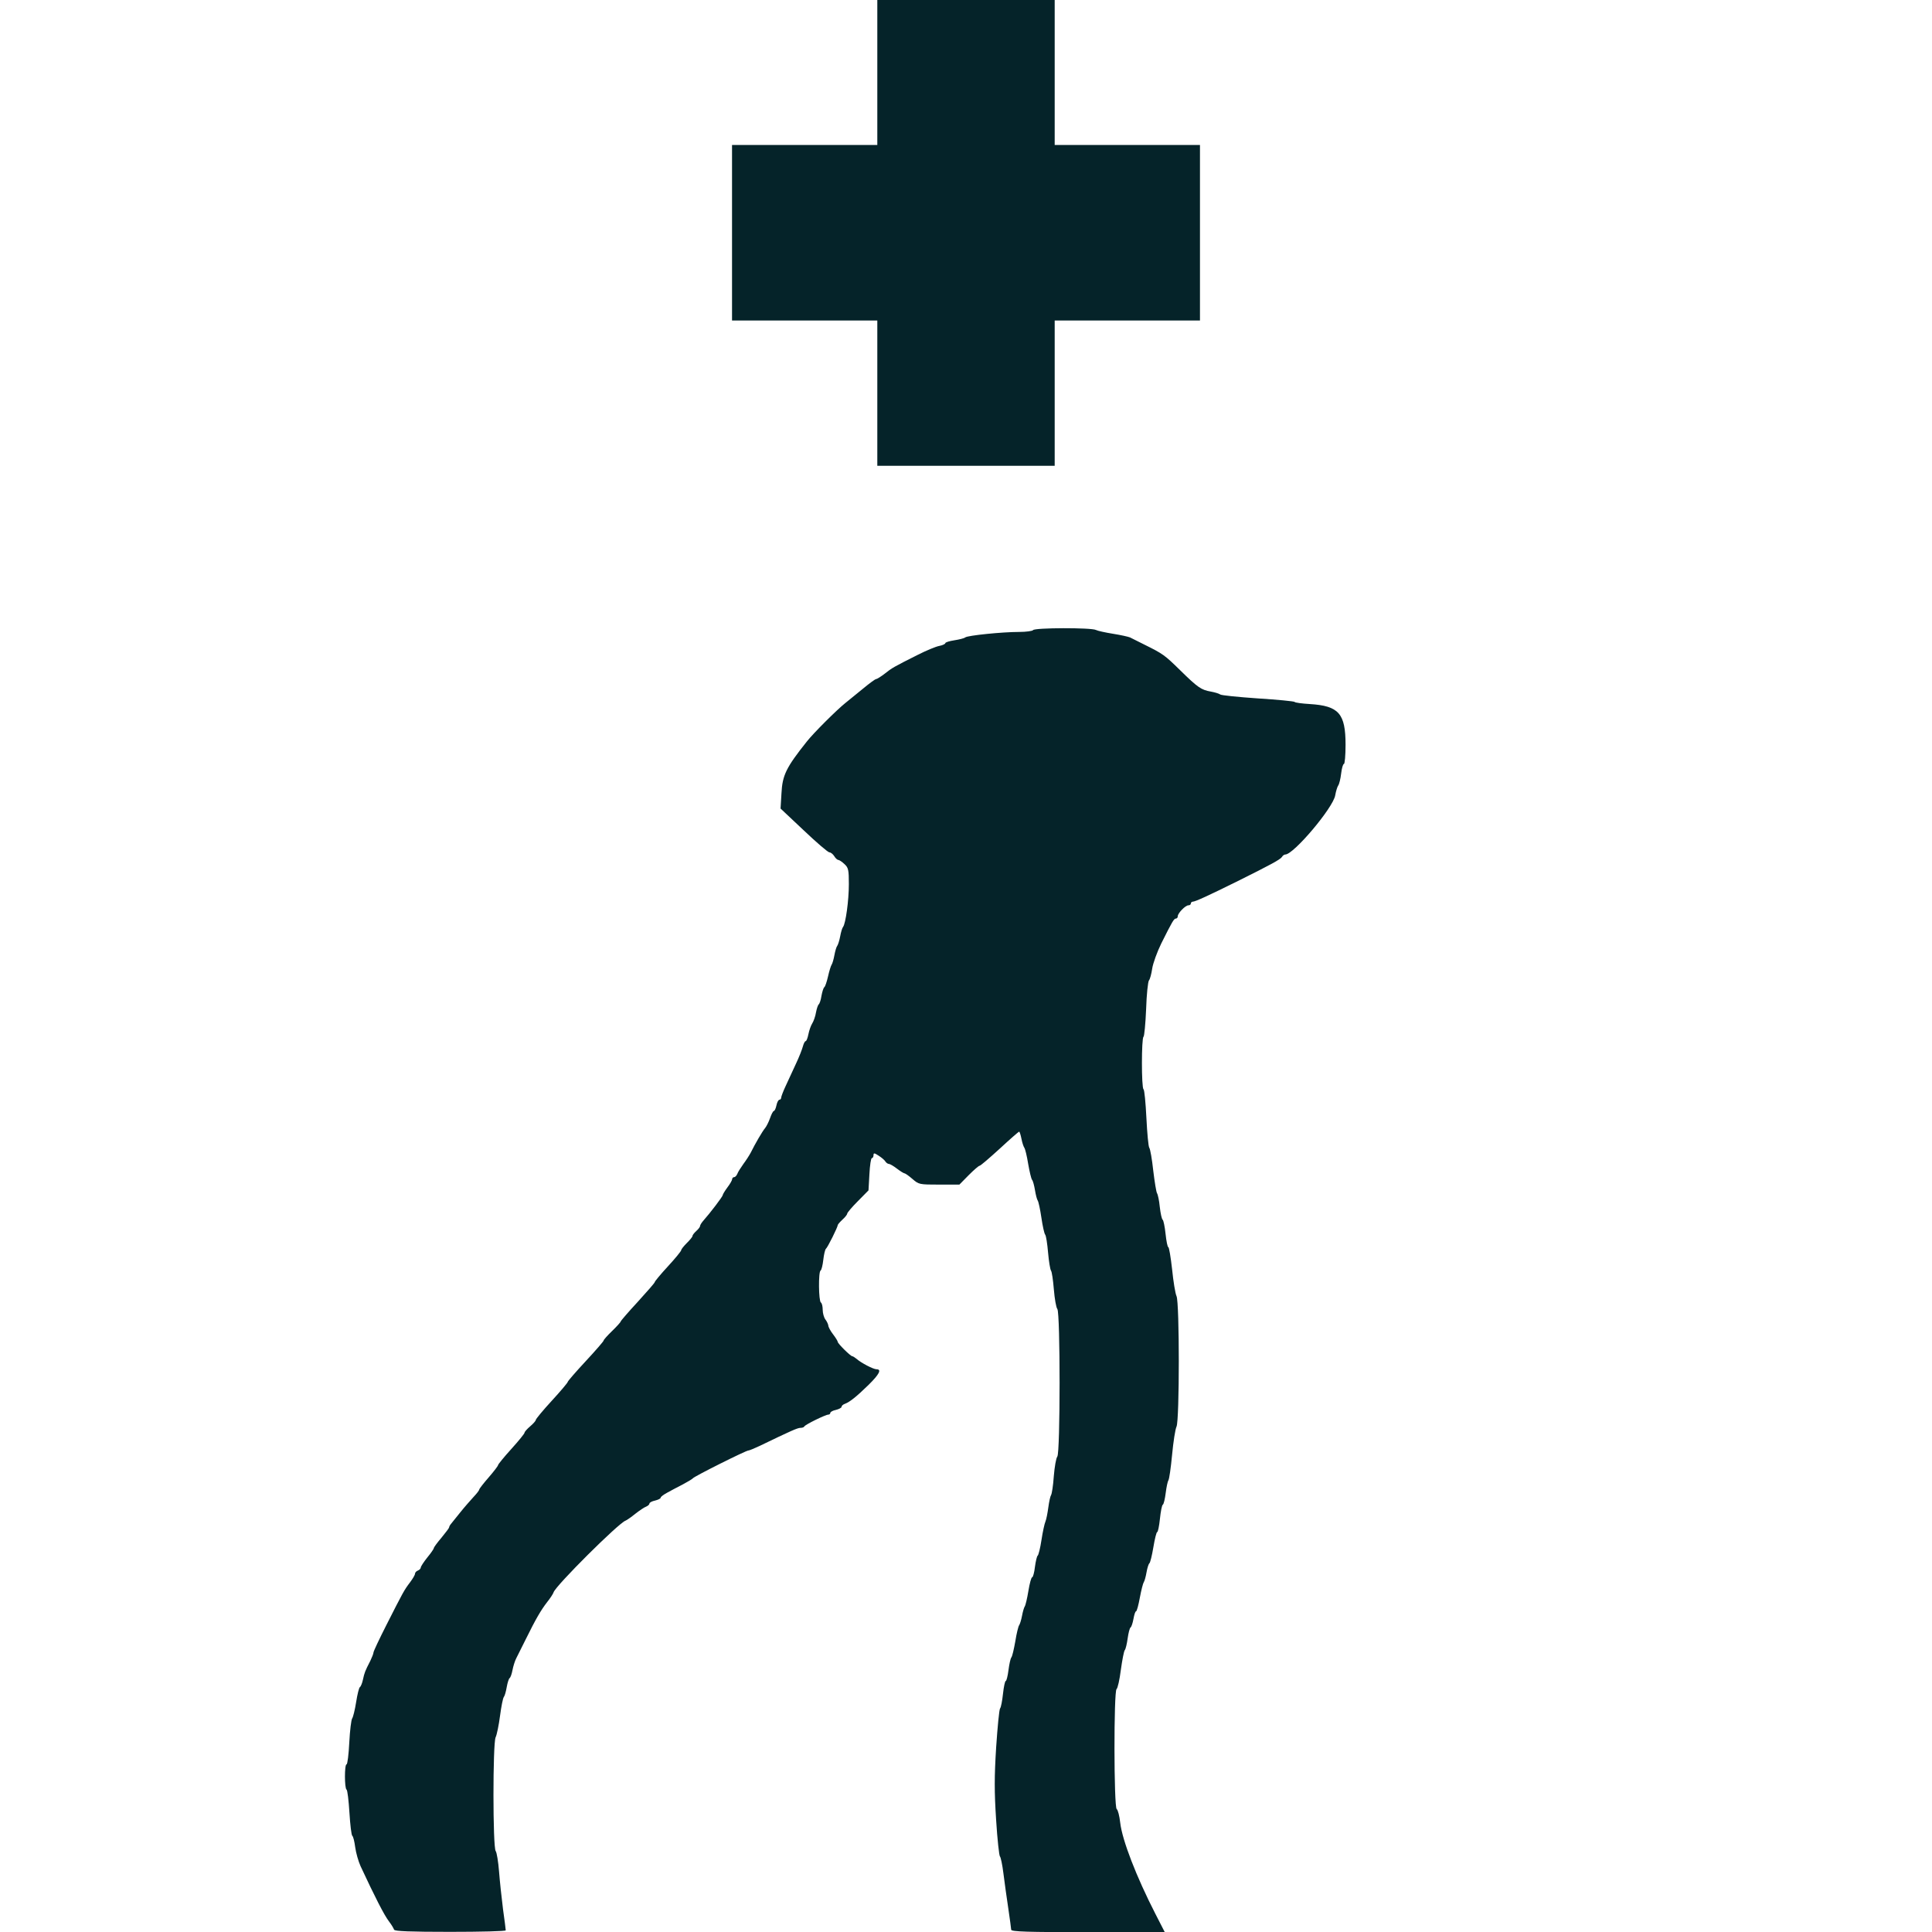
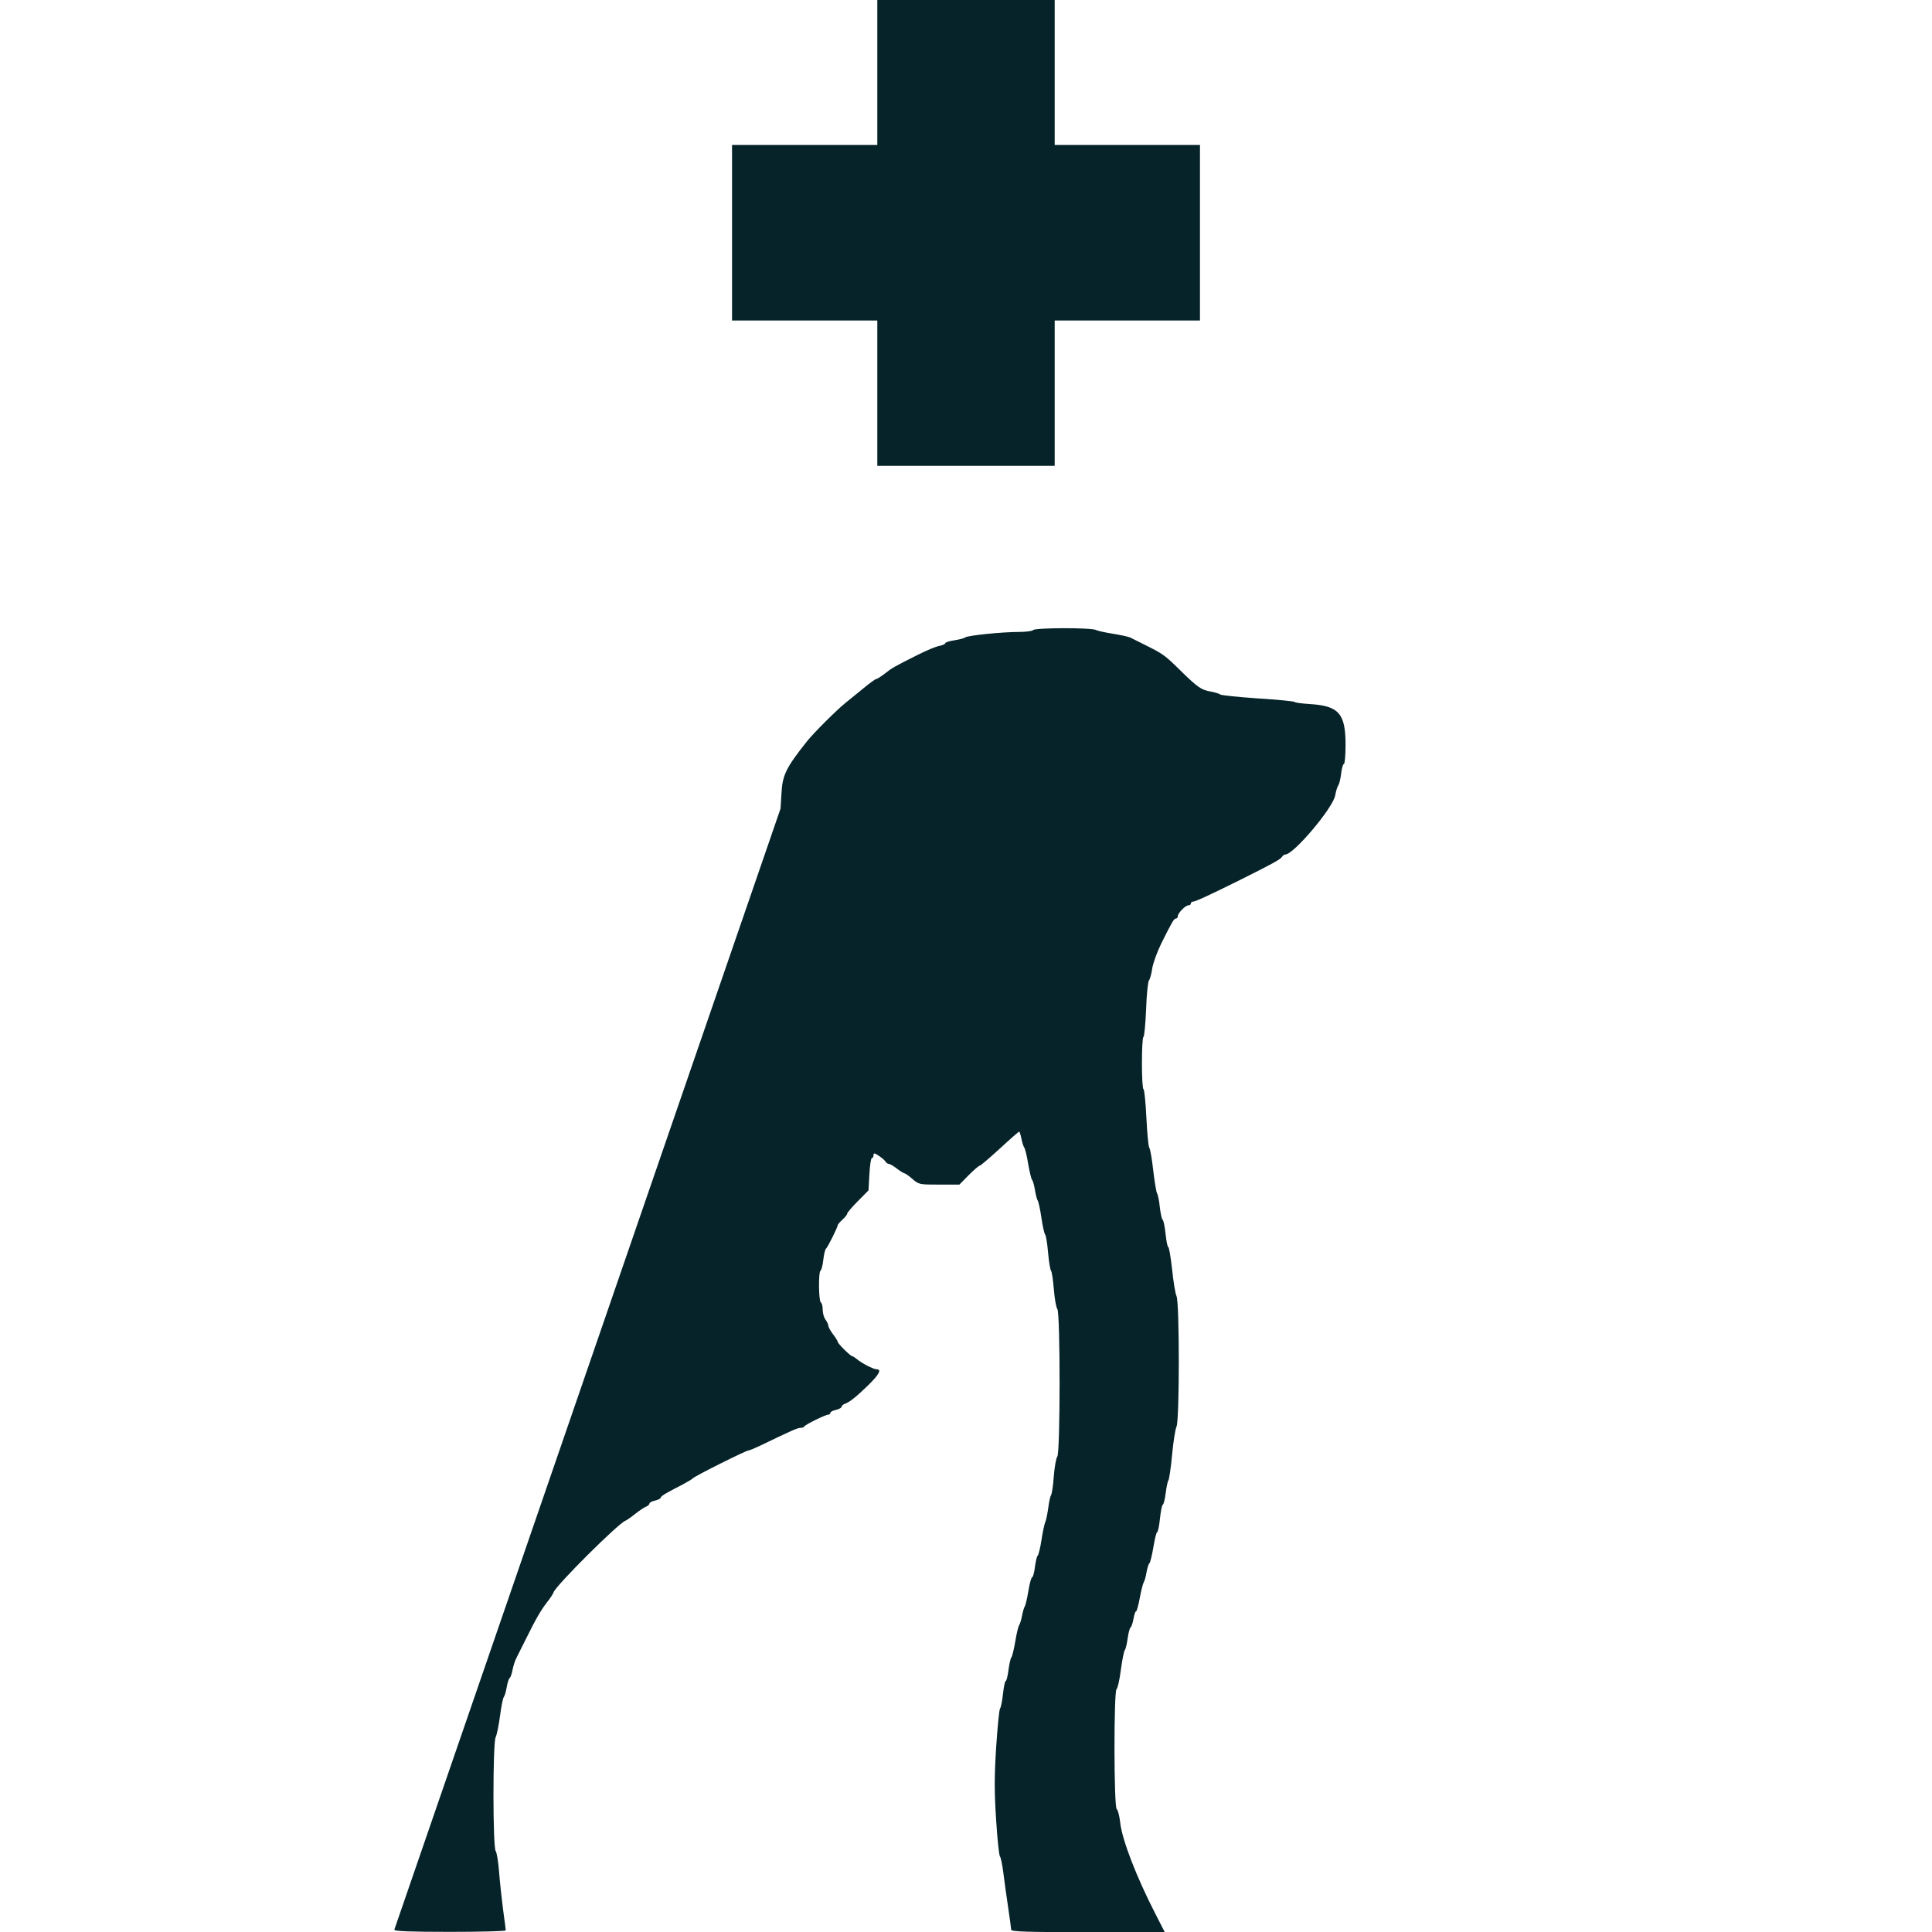
<svg xmlns="http://www.w3.org/2000/svg" xmlns:ns1="http://sodipodi.sourceforge.net/DTD/sodipodi-0.dtd" xmlns:ns2="http://www.inkscape.org/namespaces/inkscape" width="48" height="48" viewBox="0 0 12.7 12.7" version="1.1" id="svg1" xml:space="preserve">
  <ns1:namedview id="namedview1" pagecolor="#505050" bordercolor="#ffffff" borderopacity="1" ns2:showpageshadow="0" ns2:pageopacity="0" ns2:pagecheckerboard="1" ns2:deskcolor="#505050" ns2:document-units="mm" ns2:zoom="22.627417" ns2:cx="21.456271" ns2:cy="19.069786" ns2:window-width="2560" ns2:window-height="1369" ns2:window-x="2552" ns2:window-y="-8" ns2:window-maximized="1" ns2:current-layer="layer1" />
  <defs id="defs1" />
  <g ns2:label="Layer 1" ns2:groupmode="layer" id="layer1">
-     <path style="fill:#052329;fill-opacity:1" d="m 2.591,12.688 c 0,-0.007 -0.016,-0.034 -0.035,-0.059 -0.03,-0.039 -0.091,-0.158 -0.186,-0.362 -0.014,-0.031 -0.03,-0.087 -0.035,-0.124 -0.005,-0.038 -0.013,-0.071 -0.019,-0.075 -0.006,-0.004 -0.014,-0.072 -0.019,-0.152 -0.005,-0.08 -0.013,-0.149 -0.019,-0.152 -0.014,-0.009 -0.014,-0.166 1.88e-5,-0.166 0.006,0 0.014,-0.065 0.018,-0.144 0.004,-0.079 0.013,-0.15 0.019,-0.158 0.006,-0.008 0.018,-0.056 0.026,-0.107 0.008,-0.051 0.019,-0.096 0.025,-0.099 0.006,-0.004 0.015,-0.026 0.02,-0.05 0.01,-0.045 0.013,-0.054 0.048,-0.122 0.011,-0.023 0.021,-0.048 0.021,-0.055 0,-0.008 0.038,-0.088 0.084,-0.179 0.111,-0.219 0.118,-0.232 0.156,-0.282 0.018,-0.024 0.033,-0.049 0.033,-0.057 0,-0.007 0.008,-0.017 0.019,-0.021 0.01,-0.004 0.019,-0.013 0.019,-0.02 0,-0.007 0.02,-0.037 0.043,-0.066 0.024,-0.029 0.043,-0.057 0.043,-0.062 0,-0.005 0.022,-0.035 0.05,-0.068 0.027,-0.033 0.05,-0.063 0.05,-0.067 0,-0.004 0.005,-0.015 0.012,-0.023 0.007,-0.008 0.035,-0.043 0.062,-0.077 0.027,-0.034 0.067,-0.079 0.087,-0.101 0.02,-0.021 0.037,-0.043 0.037,-0.048 0,-0.005 0.028,-0.041 0.062,-0.08 0.034,-0.039 0.062,-0.076 0.062,-0.081 0,-0.005 0.039,-0.053 0.087,-0.106 0.048,-0.053 0.087,-0.101 0.087,-0.107 0,-0.006 0.017,-0.025 0.037,-0.042 0.02,-0.017 0.037,-0.036 0.037,-0.042 0,-0.006 0.047,-0.063 0.105,-0.126 0.058,-0.063 0.105,-0.119 0.105,-0.124 0,-0.005 0.053,-0.066 0.118,-0.136 0.065,-0.07 0.118,-0.131 0.118,-0.136 0,-0.005 0.025,-0.033 0.056,-0.063 0.031,-0.03 0.056,-0.058 0.056,-0.062 0,-0.004 0.05,-0.062 0.112,-0.129 0.061,-0.067 0.112,-0.125 0.112,-0.13 0,-0.005 0.039,-0.052 0.087,-0.104 0.048,-0.052 0.087,-0.1 0.087,-0.106 2.35e-5,-0.006 0.017,-0.027 0.037,-0.047 0.02,-0.02 0.037,-0.04 0.037,-0.046 0,-0.006 0.011,-0.02 0.025,-0.033 0.014,-0.012 0.025,-0.027 0.025,-0.033 0,-0.006 0.009,-0.02 0.019,-0.032 0.048,-0.054 0.13,-0.162 0.13,-0.171 0,-0.005 0.014,-0.028 0.031,-0.051 0.017,-0.022 0.031,-0.047 0.031,-0.054 0,-0.007 0.006,-0.013 0.013,-0.013 0.007,0 0.016,-0.01 0.021,-0.022 0.004,-0.012 0.023,-0.041 0.04,-0.065 0.018,-0.024 0.039,-0.057 0.048,-0.074 0.028,-0.057 0.077,-0.141 0.094,-0.161 0.009,-0.011 0.024,-0.04 0.033,-0.066 0.009,-0.026 0.02,-0.047 0.025,-0.047 0.005,0 0.013,-0.017 0.017,-0.037 0.004,-0.02 0.013,-0.037 0.02,-0.037 0.006,0 0.011,-0.006 0.011,-0.013 0,-0.007 0.013,-0.042 0.03,-0.078 0.016,-0.035 0.047,-0.101 0.067,-0.145 0.021,-0.044 0.041,-0.096 0.046,-0.115 0.005,-0.019 0.013,-0.034 0.018,-0.034 0.005,0 0.013,-0.02 0.018,-0.045 0.005,-0.025 0.016,-0.057 0.025,-0.071 0.009,-0.014 0.021,-0.047 0.025,-0.073 0.005,-0.026 0.013,-0.049 0.018,-0.053 0.005,-0.003 0.014,-0.028 0.018,-0.056 0.005,-0.027 0.013,-0.052 0.018,-0.056 0.006,-0.003 0.017,-0.036 0.025,-0.071 0.008,-0.036 0.019,-0.071 0.024,-0.078 0.005,-0.007 0.013,-0.035 0.018,-0.062 0.005,-0.027 0.013,-0.055 0.019,-0.062 0.005,-0.007 0.014,-0.035 0.019,-0.062 0.005,-0.027 0.013,-0.055 0.019,-0.062 0.017,-0.022 0.038,-0.173 0.038,-0.281 0,-0.094 -0.003,-0.108 -0.029,-0.132 -0.016,-0.015 -0.034,-0.027 -0.04,-0.027 -0.006,0 -0.019,-0.011 -0.027,-0.025 -0.009,-0.014 -0.023,-0.025 -0.032,-0.025 -0.009,0 -0.085,-0.065 -0.169,-0.145 L 5.131,5.315 5.137,5.215 C 5.143,5.096 5.167,5.046 5.304,4.874 5.349,4.817 5.501,4.666 5.556,4.622 c 0.024,-0.019 0.077,-0.062 0.118,-0.096 0.041,-0.034 0.079,-0.062 0.085,-0.062 0.006,-6.06e-5 0.031,-0.016 0.056,-0.035 0.049,-0.039 0.06,-0.045 0.215,-0.123 0.057,-0.029 0.122,-0.056 0.144,-0.06 0.022,-0.004 0.04,-0.013 0.04,-0.018 0,-0.006 0.027,-0.014 0.059,-0.019 0.032,-0.005 0.065,-0.013 0.072,-0.019 0.016,-0.013 0.244,-0.036 0.354,-0.036 0.047,0 0.088,-0.006 0.092,-0.012 0.01,-0.016 0.383,-0.017 0.413,-0.001 0.012,0.006 0.062,0.017 0.112,0.025 0.05,0.008 0.1,0.019 0.112,0.024 0.012,0.006 0.055,0.027 0.096,0.048 0.121,0.06 0.132,0.068 0.233,0.167 0.116,0.114 0.139,0.13 0.202,0.141 0.027,0.005 0.054,0.013 0.062,0.019 0.007,0.006 0.119,0.017 0.248,0.026 0.129,0.008 0.238,0.019 0.241,0.023 0.003,0.005 0.049,0.011 0.1,0.014 0.191,0.012 0.235,0.062 0.235,0.268 0,0.069 -0.005,0.126 -0.011,0.126 -0.006,0 -0.014,0.029 -0.018,0.063 -0.004,0.035 -0.013,0.07 -0.019,0.078 -0.006,0.008 -0.015,0.037 -0.02,0.065 -0.013,0.081 -0.273,0.389 -0.328,0.389 -0.007,0 -0.017,0.007 -0.022,0.016 -0.011,0.017 -0.074,0.051 -0.289,0.158 -0.196,0.097 -0.281,0.136 -0.297,0.136 -0.007,0 -0.013,0.006 -0.013,0.012 0,0.007 -0.007,0.012 -0.016,0.012 -0.02,0 -0.07,0.052 -0.07,0.072 0,0.008 -0.005,0.015 -0.012,0.015 -0.013,0 -0.024,0.019 -0.096,0.163 -0.028,0.057 -0.055,0.132 -0.06,0.166 -0.005,0.034 -0.014,0.069 -0.021,0.077 -0.007,0.008 -0.016,0.094 -0.019,0.19 -0.004,0.096 -0.012,0.177 -0.017,0.181 -0.014,0.008 -0.014,0.337 -9.08e-5,0.345 0.006,0.004 0.014,0.089 0.019,0.189 0.005,0.1 0.013,0.188 0.019,0.196 0.006,0.007 0.018,0.075 0.026,0.15 0.009,0.075 0.02,0.142 0.025,0.149 0.005,0.007 0.014,0.047 0.018,0.09 0.005,0.043 0.013,0.08 0.019,0.084 0.005,0.003 0.014,0.045 0.019,0.093 0.005,0.048 0.013,0.087 0.018,0.087 0.005,0 0.016,0.066 0.025,0.146 0.008,0.08 0.021,0.159 0.029,0.176 0.02,0.042 0.02,0.817 -1.091e-4,0.858 -0.008,0.016 -0.021,0.1 -0.029,0.185 -0.008,0.085 -0.019,0.161 -0.024,0.167 -0.005,0.007 -0.013,0.044 -0.018,0.084 -0.005,0.039 -0.013,0.074 -0.019,0.077 -0.006,0.003 -0.014,0.045 -0.019,0.093 -0.005,0.048 -0.013,0.087 -0.018,0.087 -0.005,0 -0.016,0.045 -0.025,0.099 -0.009,0.055 -0.021,0.102 -0.026,0.106 -0.005,0.003 -0.014,0.03 -0.019,0.059 -0.005,0.029 -0.013,0.058 -0.018,0.065 -0.005,0.007 -0.017,0.053 -0.026,0.102 -0.009,0.049 -0.02,0.09 -0.025,0.09 -0.005,0 -0.012,0.022 -0.017,0.05 -0.005,0.027 -0.013,0.052 -0.019,0.056 -0.006,0.004 -0.014,0.036 -0.019,0.071 -0.005,0.036 -0.013,0.071 -0.019,0.078 -0.006,0.007 -0.017,0.066 -0.026,0.13 -0.008,0.065 -0.021,0.121 -0.028,0.126 -0.019,0.013 -0.018,0.777 8.339e-4,0.789 0.008,0.005 0.018,0.045 0.023,0.089 0.013,0.115 0.106,0.355 0.231,0.599 l 0.062,0.121 H 7.151 c -0.394,0 -0.503,-0.003 -0.504,-0.016 -1.327e-4,-0.009 -0.009,-0.071 -0.019,-0.14 -0.01,-0.068 -0.025,-0.172 -0.032,-0.23 -0.007,-0.058 -0.018,-0.108 -0.023,-0.112 -0.005,-0.004 -0.017,-0.111 -0.025,-0.24 -0.012,-0.186 -0.012,-0.283 1.917e-4,-0.477 0.009,-0.134 0.02,-0.25 0.026,-0.256 0.006,-0.007 0.014,-0.05 0.019,-0.096 0.005,-0.046 0.013,-0.084 0.018,-0.084 0.005,0 0.013,-0.032 0.018,-0.071 0.005,-0.039 0.013,-0.076 0.019,-0.084 0.006,-0.007 0.017,-0.055 0.026,-0.106 0.008,-0.051 0.02,-0.099 0.025,-0.105 0.005,-0.007 0.014,-0.035 0.019,-0.062 0.005,-0.027 0.013,-0.055 0.018,-0.062 0.005,-0.007 0.016,-0.053 0.024,-0.102 0.008,-0.049 0.019,-0.09 0.025,-0.09 0.005,0 0.014,-0.031 0.018,-0.068 0.005,-0.037 0.013,-0.071 0.018,-0.074 0.005,-0.003 0.017,-0.049 0.025,-0.103 0.008,-0.053 0.02,-0.108 0.026,-0.121 0.006,-0.014 0.014,-0.056 0.019,-0.093 0.005,-0.038 0.013,-0.074 0.018,-0.081 0.005,-0.007 0.014,-0.063 0.018,-0.124 0.005,-0.061 0.015,-0.119 0.023,-0.129 0.02,-0.024 0.02,-0.945 3.67e-4,-0.97 -0.008,-0.01 -0.018,-0.068 -0.023,-0.129 -0.005,-0.061 -0.013,-0.117 -0.019,-0.124 -0.005,-0.007 -0.014,-0.06 -0.019,-0.118 -0.005,-0.058 -0.013,-0.111 -0.019,-0.118 -0.006,-0.007 -0.017,-0.057 -0.025,-0.112 -0.008,-0.055 -0.019,-0.105 -0.024,-0.112 -0.005,-0.007 -0.013,-0.037 -0.018,-0.068 -0.005,-0.03 -0.013,-0.061 -0.019,-0.068 -0.006,-0.007 -0.017,-0.055 -0.026,-0.106 -0.008,-0.051 -0.02,-0.099 -0.025,-0.105 -0.005,-0.007 -0.014,-0.033 -0.019,-0.059 -0.005,-0.026 -0.012,-0.047 -0.015,-0.047 -0.004,0 -0.061,0.05 -0.128,0.112 -0.067,0.061 -0.126,0.112 -0.132,0.112 -0.006,0 -0.038,0.028 -0.072,0.062 l -0.061,0.062 H 6.174 c -0.131,0 -0.134,-8.003e-4 -0.176,-0.037 -0.023,-0.02 -0.047,-0.037 -0.052,-0.037 -0.005,0 -0.028,-0.014 -0.05,-0.031 -0.022,-0.017 -0.046,-0.031 -0.053,-0.031 -0.007,0 -0.017,-0.007 -0.023,-0.016 -0.005,-0.009 -0.025,-0.026 -0.044,-0.038 -0.029,-0.019 -0.034,-0.019 -0.034,-0.003 0,0.01 -0.005,0.019 -0.011,0.019 -0.006,0 -0.013,0.048 -0.016,0.106 l -0.006,0.106 -0.07,0.071 c -0.039,0.039 -0.07,0.076 -0.07,0.082 0,0.006 -0.014,0.024 -0.031,0.039 -0.017,0.016 -0.031,0.032 -0.031,0.036 0,0.013 -0.067,0.148 -0.078,0.156 -0.005,0.004 -0.013,0.036 -0.017,0.072 -0.004,0.036 -0.012,0.068 -0.018,0.071 -0.015,0.009 -0.013,0.2 0.002,0.21 0.007,0.004 0.012,0.026 0.012,0.048 0,0.022 0.008,0.051 0.018,0.064 0.01,0.013 0.018,0.031 0.019,0.04 2.171e-4,0.009 0.014,0.035 0.031,0.057 0.017,0.022 0.031,0.045 0.031,0.05 0,0.011 0.084,0.094 0.095,0.094 0.004,0 0.017,0.008 0.028,0.017 0.03,0.027 0.111,0.069 0.132,0.069 0.035,0 0.018,0.033 -0.053,0.103 -0.08,0.078 -0.123,0.112 -0.155,0.124 -0.012,0.004 -0.022,0.013 -0.022,0.02 0,0.006 -0.017,0.015 -0.037,0.02 -0.02,0.004 -0.037,0.013 -0.037,0.02 0,0.006 -0.006,0.011 -0.013,0.011 -0.018,0 -0.153,0.066 -0.158,0.078 -0.002,0.005 -0.013,0.009 -0.025,0.009 -0.019,0 -0.06,0.018 -0.269,0.119 -0.034,0.016 -0.068,0.03 -0.074,0.03 -0.016,8.86e-5 -0.356,0.17 -0.365,0.183 -0.004,0.005 -0.034,0.023 -0.066,0.04 -0.033,0.017 -0.079,0.041 -0.102,0.054 -0.024,0.013 -0.043,0.027 -0.043,0.033 0,0.006 -0.017,0.014 -0.037,0.019 -0.02,0.004 -0.037,0.013 -0.037,0.02 0,0.006 -0.01,0.015 -0.022,0.02 -0.012,0.004 -0.044,0.026 -0.071,0.047 -0.027,0.022 -0.056,0.042 -0.064,0.045 -0.045,0.015 -0.459,0.427 -0.473,0.471 -0.003,0.01 -0.022,0.039 -0.042,0.064 -0.041,0.053 -0.075,0.111 -0.141,0.245 -0.025,0.051 -0.053,0.107 -0.062,0.124 -0.009,0.017 -0.02,0.052 -0.025,0.078 -0.005,0.026 -0.013,0.049 -0.019,0.053 -0.005,0.003 -0.014,0.03 -0.019,0.059 -0.005,0.029 -0.013,0.058 -0.019,0.065 -0.006,0.007 -0.017,0.063 -0.025,0.124 -0.008,0.061 -0.021,0.125 -0.029,0.141 -0.019,0.04 -0.019,0.724 4.507e-4,0.748 0.007,0.009 0.017,0.07 0.022,0.134 0.005,0.065 0.017,0.176 0.026,0.247 0.01,0.071 0.018,0.134 0.018,0.14 0,0.006 -0.165,0.01 -0.366,0.01 -0.259,0 -0.366,-0.004 -0.366,-0.014 z M 5.767,2.585 V 2.107 H 5.289 4.812 V 1.53 0.953 H 5.289 5.767 V 0.476 -0.002 H 6.35 6.933 V 0.476 0.953 H 7.411 7.888 V 1.53 2.107 H 7.411 6.933 V 2.585 3.062 H 6.35 5.767 Z" id="path1" />
+     <path style="fill:#052329;fill-opacity:1" d="m 2.591,12.688 L 5.131,5.315 5.137,5.215 C 5.143,5.096 5.167,5.046 5.304,4.874 5.349,4.817 5.501,4.666 5.556,4.622 c 0.024,-0.019 0.077,-0.062 0.118,-0.096 0.041,-0.034 0.079,-0.062 0.085,-0.062 0.006,-6.06e-5 0.031,-0.016 0.056,-0.035 0.049,-0.039 0.06,-0.045 0.215,-0.123 0.057,-0.029 0.122,-0.056 0.144,-0.06 0.022,-0.004 0.04,-0.013 0.04,-0.018 0,-0.006 0.027,-0.014 0.059,-0.019 0.032,-0.005 0.065,-0.013 0.072,-0.019 0.016,-0.013 0.244,-0.036 0.354,-0.036 0.047,0 0.088,-0.006 0.092,-0.012 0.01,-0.016 0.383,-0.017 0.413,-0.001 0.012,0.006 0.062,0.017 0.112,0.025 0.05,0.008 0.1,0.019 0.112,0.024 0.012,0.006 0.055,0.027 0.096,0.048 0.121,0.06 0.132,0.068 0.233,0.167 0.116,0.114 0.139,0.13 0.202,0.141 0.027,0.005 0.054,0.013 0.062,0.019 0.007,0.006 0.119,0.017 0.248,0.026 0.129,0.008 0.238,0.019 0.241,0.023 0.003,0.005 0.049,0.011 0.1,0.014 0.191,0.012 0.235,0.062 0.235,0.268 0,0.069 -0.005,0.126 -0.011,0.126 -0.006,0 -0.014,0.029 -0.018,0.063 -0.004,0.035 -0.013,0.07 -0.019,0.078 -0.006,0.008 -0.015,0.037 -0.02,0.065 -0.013,0.081 -0.273,0.389 -0.328,0.389 -0.007,0 -0.017,0.007 -0.022,0.016 -0.011,0.017 -0.074,0.051 -0.289,0.158 -0.196,0.097 -0.281,0.136 -0.297,0.136 -0.007,0 -0.013,0.006 -0.013,0.012 0,0.007 -0.007,0.012 -0.016,0.012 -0.02,0 -0.07,0.052 -0.07,0.072 0,0.008 -0.005,0.015 -0.012,0.015 -0.013,0 -0.024,0.019 -0.096,0.163 -0.028,0.057 -0.055,0.132 -0.06,0.166 -0.005,0.034 -0.014,0.069 -0.021,0.077 -0.007,0.008 -0.016,0.094 -0.019,0.19 -0.004,0.096 -0.012,0.177 -0.017,0.181 -0.014,0.008 -0.014,0.337 -9.08e-5,0.345 0.006,0.004 0.014,0.089 0.019,0.189 0.005,0.1 0.013,0.188 0.019,0.196 0.006,0.007 0.018,0.075 0.026,0.15 0.009,0.075 0.02,0.142 0.025,0.149 0.005,0.007 0.014,0.047 0.018,0.09 0.005,0.043 0.013,0.08 0.019,0.084 0.005,0.003 0.014,0.045 0.019,0.093 0.005,0.048 0.013,0.087 0.018,0.087 0.005,0 0.016,0.066 0.025,0.146 0.008,0.08 0.021,0.159 0.029,0.176 0.02,0.042 0.02,0.817 -1.091e-4,0.858 -0.008,0.016 -0.021,0.1 -0.029,0.185 -0.008,0.085 -0.019,0.161 -0.024,0.167 -0.005,0.007 -0.013,0.044 -0.018,0.084 -0.005,0.039 -0.013,0.074 -0.019,0.077 -0.006,0.003 -0.014,0.045 -0.019,0.093 -0.005,0.048 -0.013,0.087 -0.018,0.087 -0.005,0 -0.016,0.045 -0.025,0.099 -0.009,0.055 -0.021,0.102 -0.026,0.106 -0.005,0.003 -0.014,0.03 -0.019,0.059 -0.005,0.029 -0.013,0.058 -0.018,0.065 -0.005,0.007 -0.017,0.053 -0.026,0.102 -0.009,0.049 -0.02,0.09 -0.025,0.09 -0.005,0 -0.012,0.022 -0.017,0.05 -0.005,0.027 -0.013,0.052 -0.019,0.056 -0.006,0.004 -0.014,0.036 -0.019,0.071 -0.005,0.036 -0.013,0.071 -0.019,0.078 -0.006,0.007 -0.017,0.066 -0.026,0.13 -0.008,0.065 -0.021,0.121 -0.028,0.126 -0.019,0.013 -0.018,0.777 8.339e-4,0.789 0.008,0.005 0.018,0.045 0.023,0.089 0.013,0.115 0.106,0.355 0.231,0.599 l 0.062,0.121 H 7.151 c -0.394,0 -0.503,-0.003 -0.504,-0.016 -1.327e-4,-0.009 -0.009,-0.071 -0.019,-0.14 -0.01,-0.068 -0.025,-0.172 -0.032,-0.23 -0.007,-0.058 -0.018,-0.108 -0.023,-0.112 -0.005,-0.004 -0.017,-0.111 -0.025,-0.24 -0.012,-0.186 -0.012,-0.283 1.917e-4,-0.477 0.009,-0.134 0.02,-0.25 0.026,-0.256 0.006,-0.007 0.014,-0.05 0.019,-0.096 0.005,-0.046 0.013,-0.084 0.018,-0.084 0.005,0 0.013,-0.032 0.018,-0.071 0.005,-0.039 0.013,-0.076 0.019,-0.084 0.006,-0.007 0.017,-0.055 0.026,-0.106 0.008,-0.051 0.02,-0.099 0.025,-0.105 0.005,-0.007 0.014,-0.035 0.019,-0.062 0.005,-0.027 0.013,-0.055 0.018,-0.062 0.005,-0.007 0.016,-0.053 0.024,-0.102 0.008,-0.049 0.019,-0.09 0.025,-0.09 0.005,0 0.014,-0.031 0.018,-0.068 0.005,-0.037 0.013,-0.071 0.018,-0.074 0.005,-0.003 0.017,-0.049 0.025,-0.103 0.008,-0.053 0.02,-0.108 0.026,-0.121 0.006,-0.014 0.014,-0.056 0.019,-0.093 0.005,-0.038 0.013,-0.074 0.018,-0.081 0.005,-0.007 0.014,-0.063 0.018,-0.124 0.005,-0.061 0.015,-0.119 0.023,-0.129 0.02,-0.024 0.02,-0.945 3.67e-4,-0.97 -0.008,-0.01 -0.018,-0.068 -0.023,-0.129 -0.005,-0.061 -0.013,-0.117 -0.019,-0.124 -0.005,-0.007 -0.014,-0.06 -0.019,-0.118 -0.005,-0.058 -0.013,-0.111 -0.019,-0.118 -0.006,-0.007 -0.017,-0.057 -0.025,-0.112 -0.008,-0.055 -0.019,-0.105 -0.024,-0.112 -0.005,-0.007 -0.013,-0.037 -0.018,-0.068 -0.005,-0.03 -0.013,-0.061 -0.019,-0.068 -0.006,-0.007 -0.017,-0.055 -0.026,-0.106 -0.008,-0.051 -0.02,-0.099 -0.025,-0.105 -0.005,-0.007 -0.014,-0.033 -0.019,-0.059 -0.005,-0.026 -0.012,-0.047 -0.015,-0.047 -0.004,0 -0.061,0.05 -0.128,0.112 -0.067,0.061 -0.126,0.112 -0.132,0.112 -0.006,0 -0.038,0.028 -0.072,0.062 l -0.061,0.062 H 6.174 c -0.131,0 -0.134,-8.003e-4 -0.176,-0.037 -0.023,-0.02 -0.047,-0.037 -0.052,-0.037 -0.005,0 -0.028,-0.014 -0.05,-0.031 -0.022,-0.017 -0.046,-0.031 -0.053,-0.031 -0.007,0 -0.017,-0.007 -0.023,-0.016 -0.005,-0.009 -0.025,-0.026 -0.044,-0.038 -0.029,-0.019 -0.034,-0.019 -0.034,-0.003 0,0.01 -0.005,0.019 -0.011,0.019 -0.006,0 -0.013,0.048 -0.016,0.106 l -0.006,0.106 -0.07,0.071 c -0.039,0.039 -0.07,0.076 -0.07,0.082 0,0.006 -0.014,0.024 -0.031,0.039 -0.017,0.016 -0.031,0.032 -0.031,0.036 0,0.013 -0.067,0.148 -0.078,0.156 -0.005,0.004 -0.013,0.036 -0.017,0.072 -0.004,0.036 -0.012,0.068 -0.018,0.071 -0.015,0.009 -0.013,0.2 0.002,0.21 0.007,0.004 0.012,0.026 0.012,0.048 0,0.022 0.008,0.051 0.018,0.064 0.01,0.013 0.018,0.031 0.019,0.04 2.171e-4,0.009 0.014,0.035 0.031,0.057 0.017,0.022 0.031,0.045 0.031,0.05 0,0.011 0.084,0.094 0.095,0.094 0.004,0 0.017,0.008 0.028,0.017 0.03,0.027 0.111,0.069 0.132,0.069 0.035,0 0.018,0.033 -0.053,0.103 -0.08,0.078 -0.123,0.112 -0.155,0.124 -0.012,0.004 -0.022,0.013 -0.022,0.02 0,0.006 -0.017,0.015 -0.037,0.02 -0.02,0.004 -0.037,0.013 -0.037,0.02 0,0.006 -0.006,0.011 -0.013,0.011 -0.018,0 -0.153,0.066 -0.158,0.078 -0.002,0.005 -0.013,0.009 -0.025,0.009 -0.019,0 -0.06,0.018 -0.269,0.119 -0.034,0.016 -0.068,0.03 -0.074,0.03 -0.016,8.86e-5 -0.356,0.17 -0.365,0.183 -0.004,0.005 -0.034,0.023 -0.066,0.04 -0.033,0.017 -0.079,0.041 -0.102,0.054 -0.024,0.013 -0.043,0.027 -0.043,0.033 0,0.006 -0.017,0.014 -0.037,0.019 -0.02,0.004 -0.037,0.013 -0.037,0.02 0,0.006 -0.01,0.015 -0.022,0.02 -0.012,0.004 -0.044,0.026 -0.071,0.047 -0.027,0.022 -0.056,0.042 -0.064,0.045 -0.045,0.015 -0.459,0.427 -0.473,0.471 -0.003,0.01 -0.022,0.039 -0.042,0.064 -0.041,0.053 -0.075,0.111 -0.141,0.245 -0.025,0.051 -0.053,0.107 -0.062,0.124 -0.009,0.017 -0.02,0.052 -0.025,0.078 -0.005,0.026 -0.013,0.049 -0.019,0.053 -0.005,0.003 -0.014,0.03 -0.019,0.059 -0.005,0.029 -0.013,0.058 -0.019,0.065 -0.006,0.007 -0.017,0.063 -0.025,0.124 -0.008,0.061 -0.021,0.125 -0.029,0.141 -0.019,0.04 -0.019,0.724 4.507e-4,0.748 0.007,0.009 0.017,0.07 0.022,0.134 0.005,0.065 0.017,0.176 0.026,0.247 0.01,0.071 0.018,0.134 0.018,0.14 0,0.006 -0.165,0.01 -0.366,0.01 -0.259,0 -0.366,-0.004 -0.366,-0.014 z M 5.767,2.585 V 2.107 H 5.289 4.812 V 1.53 0.953 H 5.289 5.767 V 0.476 -0.002 H 6.35 6.933 V 0.476 0.953 H 7.411 7.888 V 1.53 2.107 H 7.411 6.933 V 2.585 3.062 H 6.35 5.767 Z" id="path1" />
  </g>
</svg>